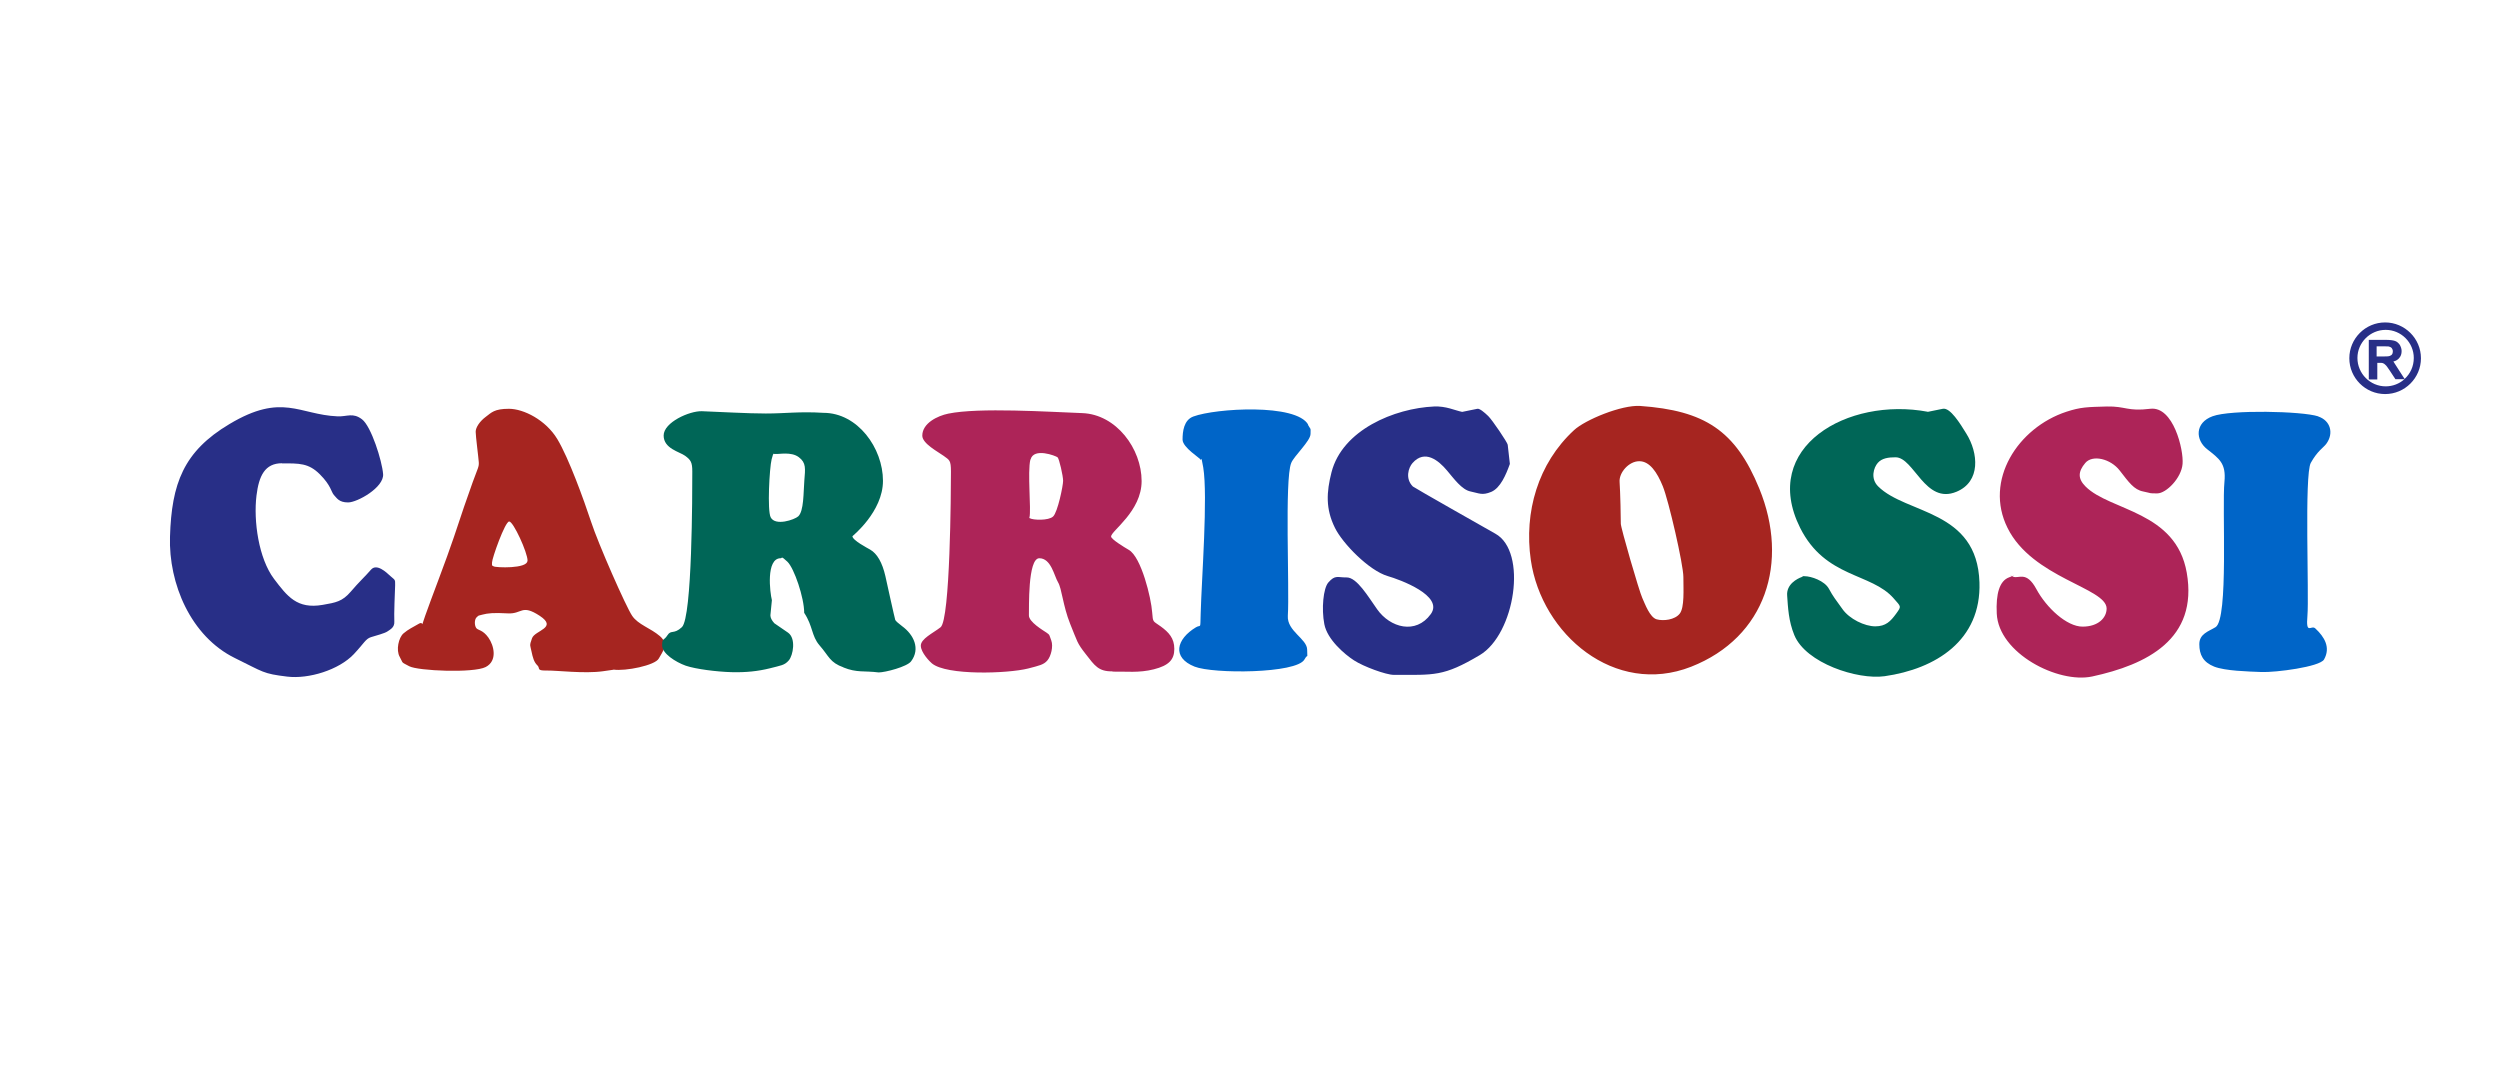
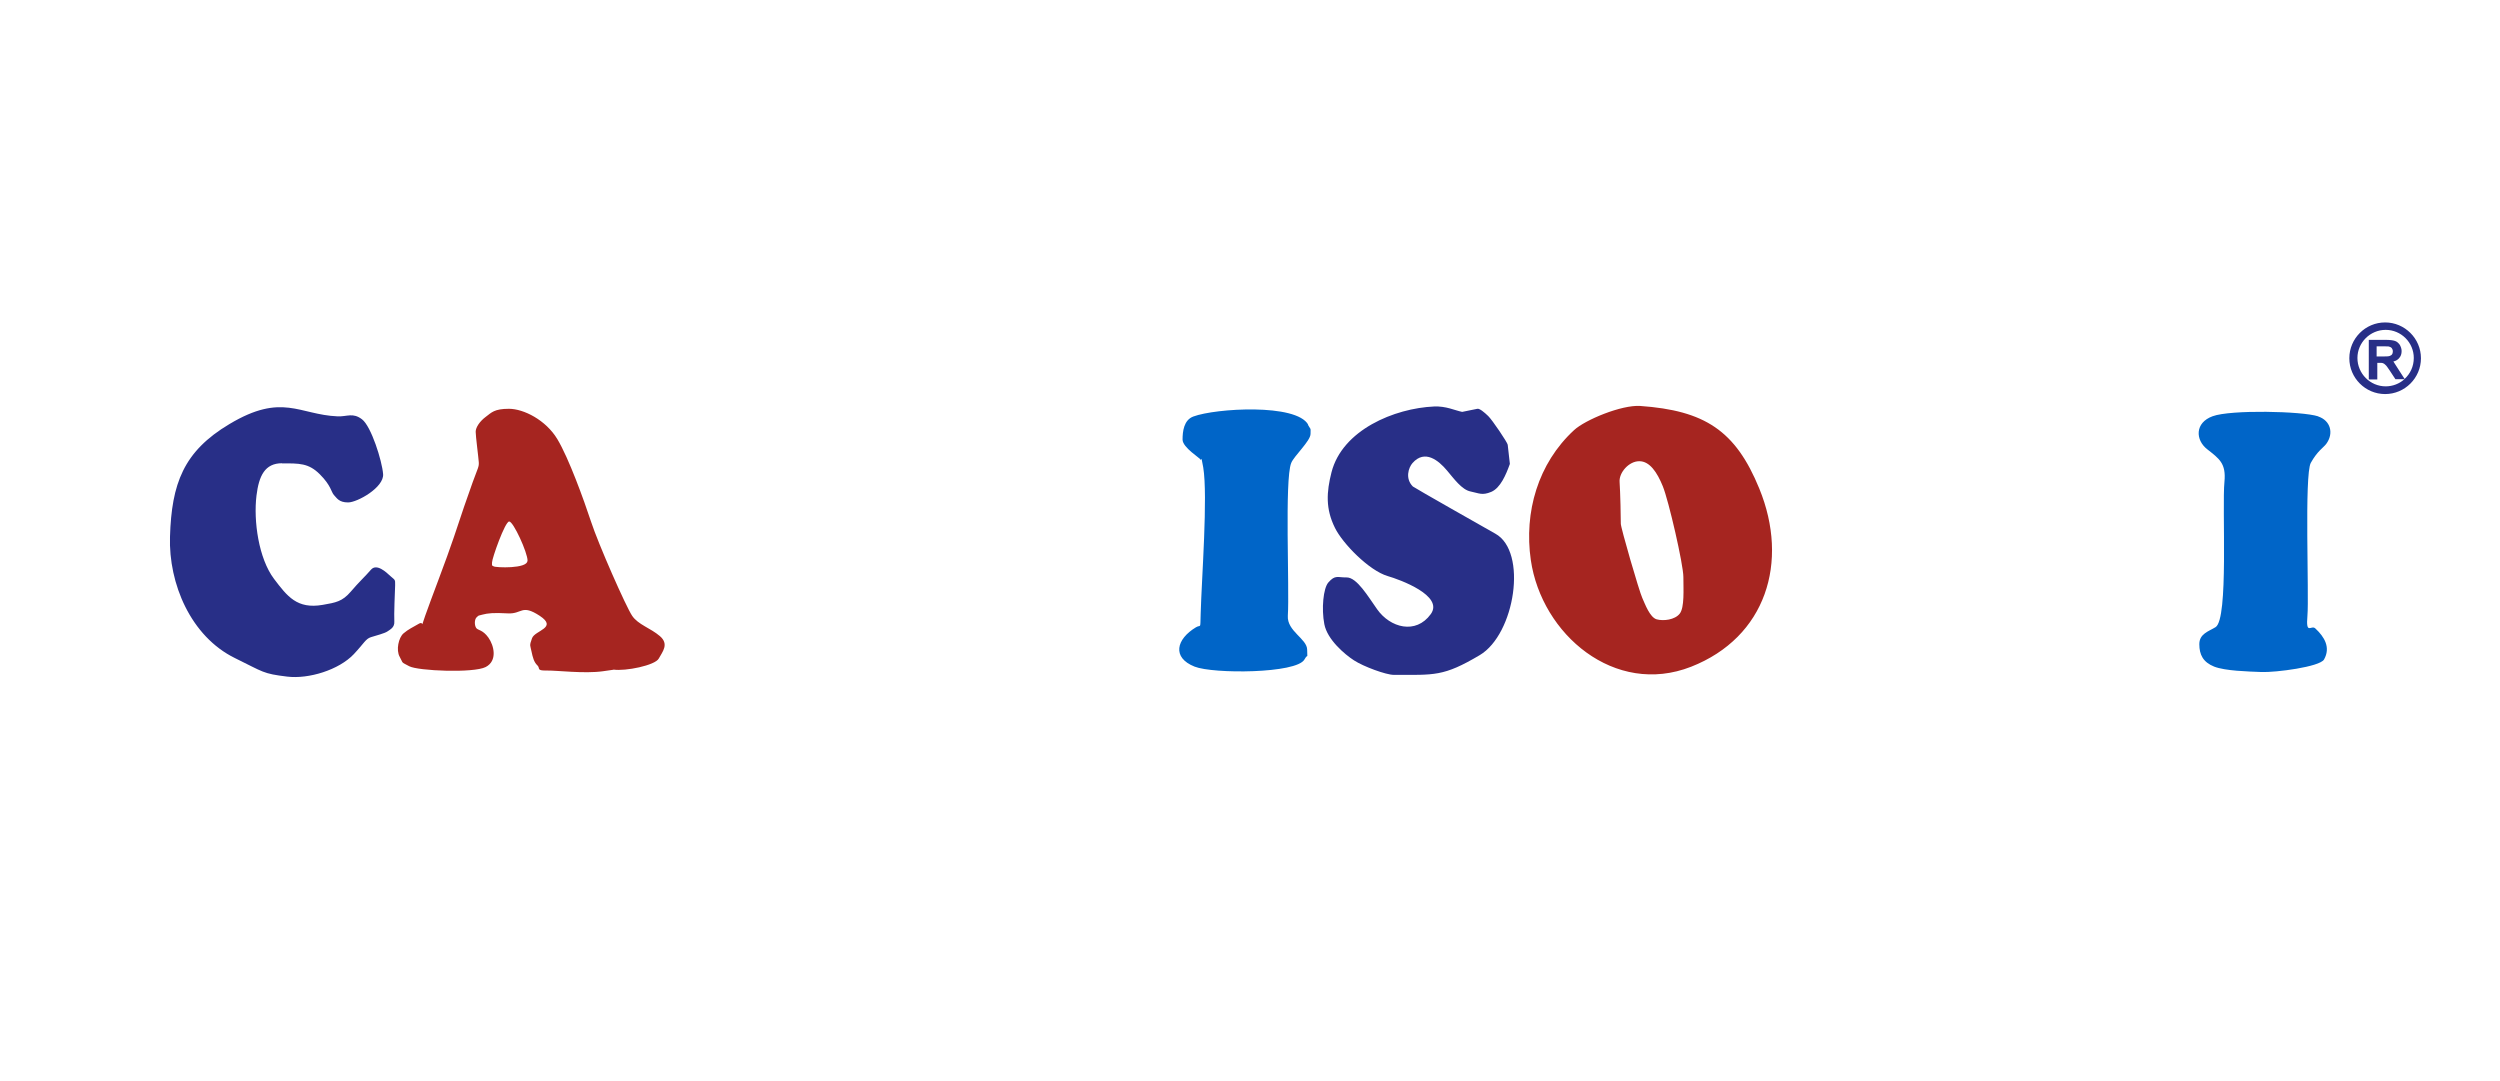
<svg xmlns="http://www.w3.org/2000/svg" xml:space="preserve" width="185mm" height="80mm" version="1.0" style="shape-rendering:geometricPrecision; text-rendering:geometricPrecision; image-rendering:optimizeQuality; fill-rule:evenodd; clip-rule:evenodd" viewBox="0 0 18500 8000">
  <defs>
    <style type="text/css">  .fil6 {fill:none} .fil5 {fill:#282F87} .fil0 {fill:#0065C8;fill-rule:nonzero} .fil4 {fill:#006657;fill-rule:nonzero} .fil1 {fill:#282F87;fill-rule:nonzero} .fil2 {fill:#A62520;fill-rule:nonzero} .fil3 {fill:#AD2458;fill-rule:nonzero}  </style>
  </defs>
  <g id="Слой_x0020_1">
    <path class="fil0" d="M17155 3082c91,30 117,125 59,203 -21,28 -65,52 -114,140 -49,87 -12,984 -25,1131 -13,148 28,66 58,94 68,63 115,141 65,230 -31,55 -360,97 -462,93 -101,-4 -269,-8 -351,-40 -82,-33 -110,-88 -110,-166 0,-77 68,-94 120,-126 98,-59 47,-884 66,-1076 13,-136 -38,-170 -127,-240 -89,-69 -93,-197 40,-245 133,-49 660,-38 781,1zm-7477 60c26,47 20,16 20,69 0,52 -123,164 -143,215 -50,122 -12,926 -25,1131 -7,114 143,170 143,251 0,81 10,19 -20,72 -58,105 -675,108 -813,53 -169,-67 -136,-203 10,-291 39,-23 31,21 35,-100 7,-261 54,-869 19,-1083 -18,-107 -15,-44 -18,-56 -3,-12 -135,-91 -135,-150 0,-60 9,-145 80,-171 164,-61 762,-98 850,61z" />
    <path class="fil1" d="M2087 3428c-127,0 -171,93 -189,239 -23,188 16,466 130,617 98,129 170,225 360,192 98,-17 145,-25 207,-97 61,-72 108,-114 150,-163 42,-49 113,18 144,47 31,29 37,21 35,68 -2,48 -9,221 -6,267 3,45 -29,59 -50,74 -21,15 -82,30 -123,43 -40,13 -49,43 -127,126 -111,117 -334,185 -492,166 -183,-22 -174,-33 -387,-137 -327,-160 -492,-551 -481,-899 12,-391 99,-630 440,-833 391,-234 515,-69 800,-57 71,3 113,-30 181,22 68,52 148,306 156,405 8,99 -191,210 -259,210 -68,0 -83,-32 -105,-55 -21,-23 -20,-69 -104,-153 -84,-84 -153,-81 -280,-81zm8523 -420c92,-4 155,29 210,40l113 -23c16,-3 50,25 80,54 30,29 142,195 144,212l16 142c-29,81 -70,178 -138,207 -68,28 -89,10 -153,-3 -65,-13 -123,-95 -174,-155 -63,-75 -164,-158 -255,-56 -31,35 -56,116 2,174 8,8 553,317 610,349 241,132 146,744 -115,899 -270,160 -334,146 -636,146 -58,0 -225,-62 -294,-107 -70,-45 -198,-154 -220,-268 -22,-114 -8,-266 30,-309 51,-58 68,-36 134,-37 77,-2 162,145 227,236 96,136 286,189 397,35 98,-136 -229,-255 -319,-281 -139,-41 -334,-242 -390,-356 -71,-142 -63,-266 -26,-412 80,-313 465,-474 760,-487z" />
    <path class="fil2" d="M4540 4956l-77 11c-139,20 -346,-7 -421,-5 -75,1 -42,-17 -66,-39 -24,-22 -34,-59 -43,-103 -8,-44 -18,-38 4,-97 21,-59 193,-76 57,-166 -136,-89 -129,-12 -236,-18 -107,-6 -149,-1 -187,9 -38,11 -23,2 -43,19 -19,17 -17,62 -4,80 12,18 48,12 90,71 42,59 69,172 -20,218 -89,46 -501,29 -566,-6 -65,-35 -41,-17 -70,-69 -29,-51 -8,-143 28,-174 36,-31 69,-45 113,-71 44,-26 8,53 48,-61 40,-115 158,-419 212,-581 54,-163 100,-299 139,-406 39,-107 47,-113 45,-147 -2,-34 -23,-193 -23,-226 0,-33 31,-78 74,-110 43,-32 63,-60 172,-60 109,0 273,83 358,224 85,141 196,449 250,612 53,163 259,630 304,696 45,66 135,90 205,150 70,60 19,116 -8,166 -27,51 -247,95 -335,82zm-636 -807c0,-60 -105,-290 -136,-290 -31,0 -127,273 -127,303 0,30 -3,19 12,29 15,10 250,19 250,-41zm8233 -1145c477,34 706,181 882,612 222,543 50,1100 -505,1318 -564,221 -1106,-239 -1186,-790 -51,-354 53,-715 320,-961 82,-76 351,-188 490,-179zm-7 409c-76,0 -150,84 -145,153 5,70 10,283 9,309 -2,25 137,504 159,550 21,47 56,143 106,158 51,14 135,4 171,-42 36,-46 27,-179 27,-271 0,-92 -109,-566 -152,-671 -43,-106 -98,-186 -174,-186z" />
-     <path class="fil3" d="M8233 4968c-104,2 -132,-42 -198,-127 -67,-85 -61,-91 -116,-225 -54,-135 -61,-261 -90,-308 -28,-47 -51,-177 -138,-177 -87,0 -75,374 -77,422 -2,49 106,112 131,129 25,17 19,17 35,59 15,42 -2,115 -30,147 -27,31 -58,37 -142,59 -152,38 -603,53 -712,-38 -14,-11 -82,-80 -82,-131 0,-51 89,-92 146,-136 72,-55 77,-1008 77,-1152 0,-85 -11,-85 -53,-116 -41,-30 -159,-91 -159,-150 0,-93 114,-147 192,-163 226,-47 748,-13 991,-4 253,9 440,264 440,503 0,224 -226,369 -226,410 0,20 95,78 131,99 93,53 166,358 173,462 6,80 6,62 64,105 59,43 100,87 100,166 0,80 -41,123 -152,151 -111,28 -204,15 -307,17zm7356 -1960c143,-3 152,38 323,17 171,-21 248,304 239,408 -8,104 -121,218 -187,218 -66,0 -36,0 -104,-14 -69,-13 -107,-69 -174,-155 -67,-87 -201,-120 -255,-56 -54,64 -56,116 2,174 182,182 669,181 749,638 86,493 -298,681 -700,768 -253,54 -693,-172 -706,-466 -7,-146 20,-242 92,-268 72,-27 19,-6 21,-6 2,0 -35,-18 7,1 42,19 98,-47 173,92 75,139 225,278 342,278 117,0 178,-66 178,-134 0,-153 -549,-225 -733,-596 -176,-353 77,-742 435,-860 107,-35 155,-35 299,-39zm-7964 392c-23,92 7,374 -7,429 -14,54 -20,-8 3,6 23,14 138,19 172,-13 34,-32 74,-228 74,-264 0,-36 -29,-164 -41,-174 -12,-10 -177,-75 -200,17z" />
-     <path class="fil4" d="M14264 3048l113 -23c54,-11 128,109 174,184 89,143 108,355 -73,430 -233,97 -314,-255 -451,-255 -52,0 -100,6 -131,41 -31,35 -56,116 2,174 208,208 733,171 750,711 14,430 -324,640 -702,694 -201,28 -583,-97 -668,-304 -43,-104 -47,-207 -53,-292 -7,-85 75,-126 108,-138 32,-12 -28,-6 21,-6 49,0 148,34 180,93 32,59 47,76 100,150 52,74 165,128 243,128 78,0 113,-37 154,-93 41,-57 38,-50 -17,-113 -166,-192 -506,-149 -693,-523 -298,-598 352,-970 944,-859zm-8021 1891c-104,-37 -107,-82 -179,-164 -60,-70 -47,-140 -113,-240 0,-112 -74,-330 -124,-378 -50,-47 -37,-26 -50,-26 -111,0 -79,257 -65,310l-11 112c0,19 10,38 29,59 5,5 40,26 102,70 60,43 37,168 5,205 -32,37 -58,37 -142,59 -85,21 -175,31 -282,28 -107,-3 -263,-22 -339,-48 -75,-27 -174,-90 -174,-149 0,-59 12,-33 39,-76 27,-43 47,-4 107,-60 77,-72 77,-996 77,-1152 0,-68 -11,-85 -53,-116 -41,-30 -159,-53 -159,-150 0,-98 192,-183 283,-180 138,5 337,17 473,17 149,0 245,-16 427,-5 253,0 440,261 440,503 0,229 -226,409 -226,410 0,30 112,88 131,99 52,30 90,96 113,197 3,15 71,322 73,324 5,9 22,24 51,46 86,63 136,167 66,260 -30,40 -191,82 -240,82 -109,-14 -159,4 -261,-37zm-505 -1580l0 0c-13,7 -12,-24 -28,40 -16,64 -33,379 -7,429 34,67 176,18 204,-7 42,-39 38,-175 45,-264 7,-89 15,-132 -41,-174 -57,-43 -151,-20 -172,-24z" />
    <path class="fil5" d="M17650 2386c-146,0 -265,119 -265,265 0,146 119,265 265,265 146,0 265,-119 265,-265 0,-146 -120,-265 -265,-265zm-121 421l0 -292 125 0c32,0 54,3 69,8 15,5 25,15 35,28 8,14 14,30 14,47 0,22 -6,39 -20,54 -11,11 -22,19 -41,23l48 75 35 54c42,-38 68,-93 68,-155 0,-115 -94,-208 -208,-208 -115,0 -209,94 -209,208 0,115 94,210 209,210 53,0 102,-20 139,-53l-67 0 -42 -64c-15,-22 -25,-37 -32,-42 -5,-5 -12,-11 -17,-12 -6,-3 -16,-3 -31,-3l-12 0 0 123 -59 0 0 -1 -2 0zm59 -169l43 0c28,0 47,-1 53,-4 6,-3 14,-6 17,-12 4,-5 6,-14 6,-22 0,-10 -3,-17 -8,-24 -5,-6 -14,-10 -22,-12 -5,-1 -20,-1 -43,-1l-47 0 0 74 0 1 1 0z" />
    <rect class="fil6" x="-4" y="5" width="18500" height="8000" />
  </g>
</svg>